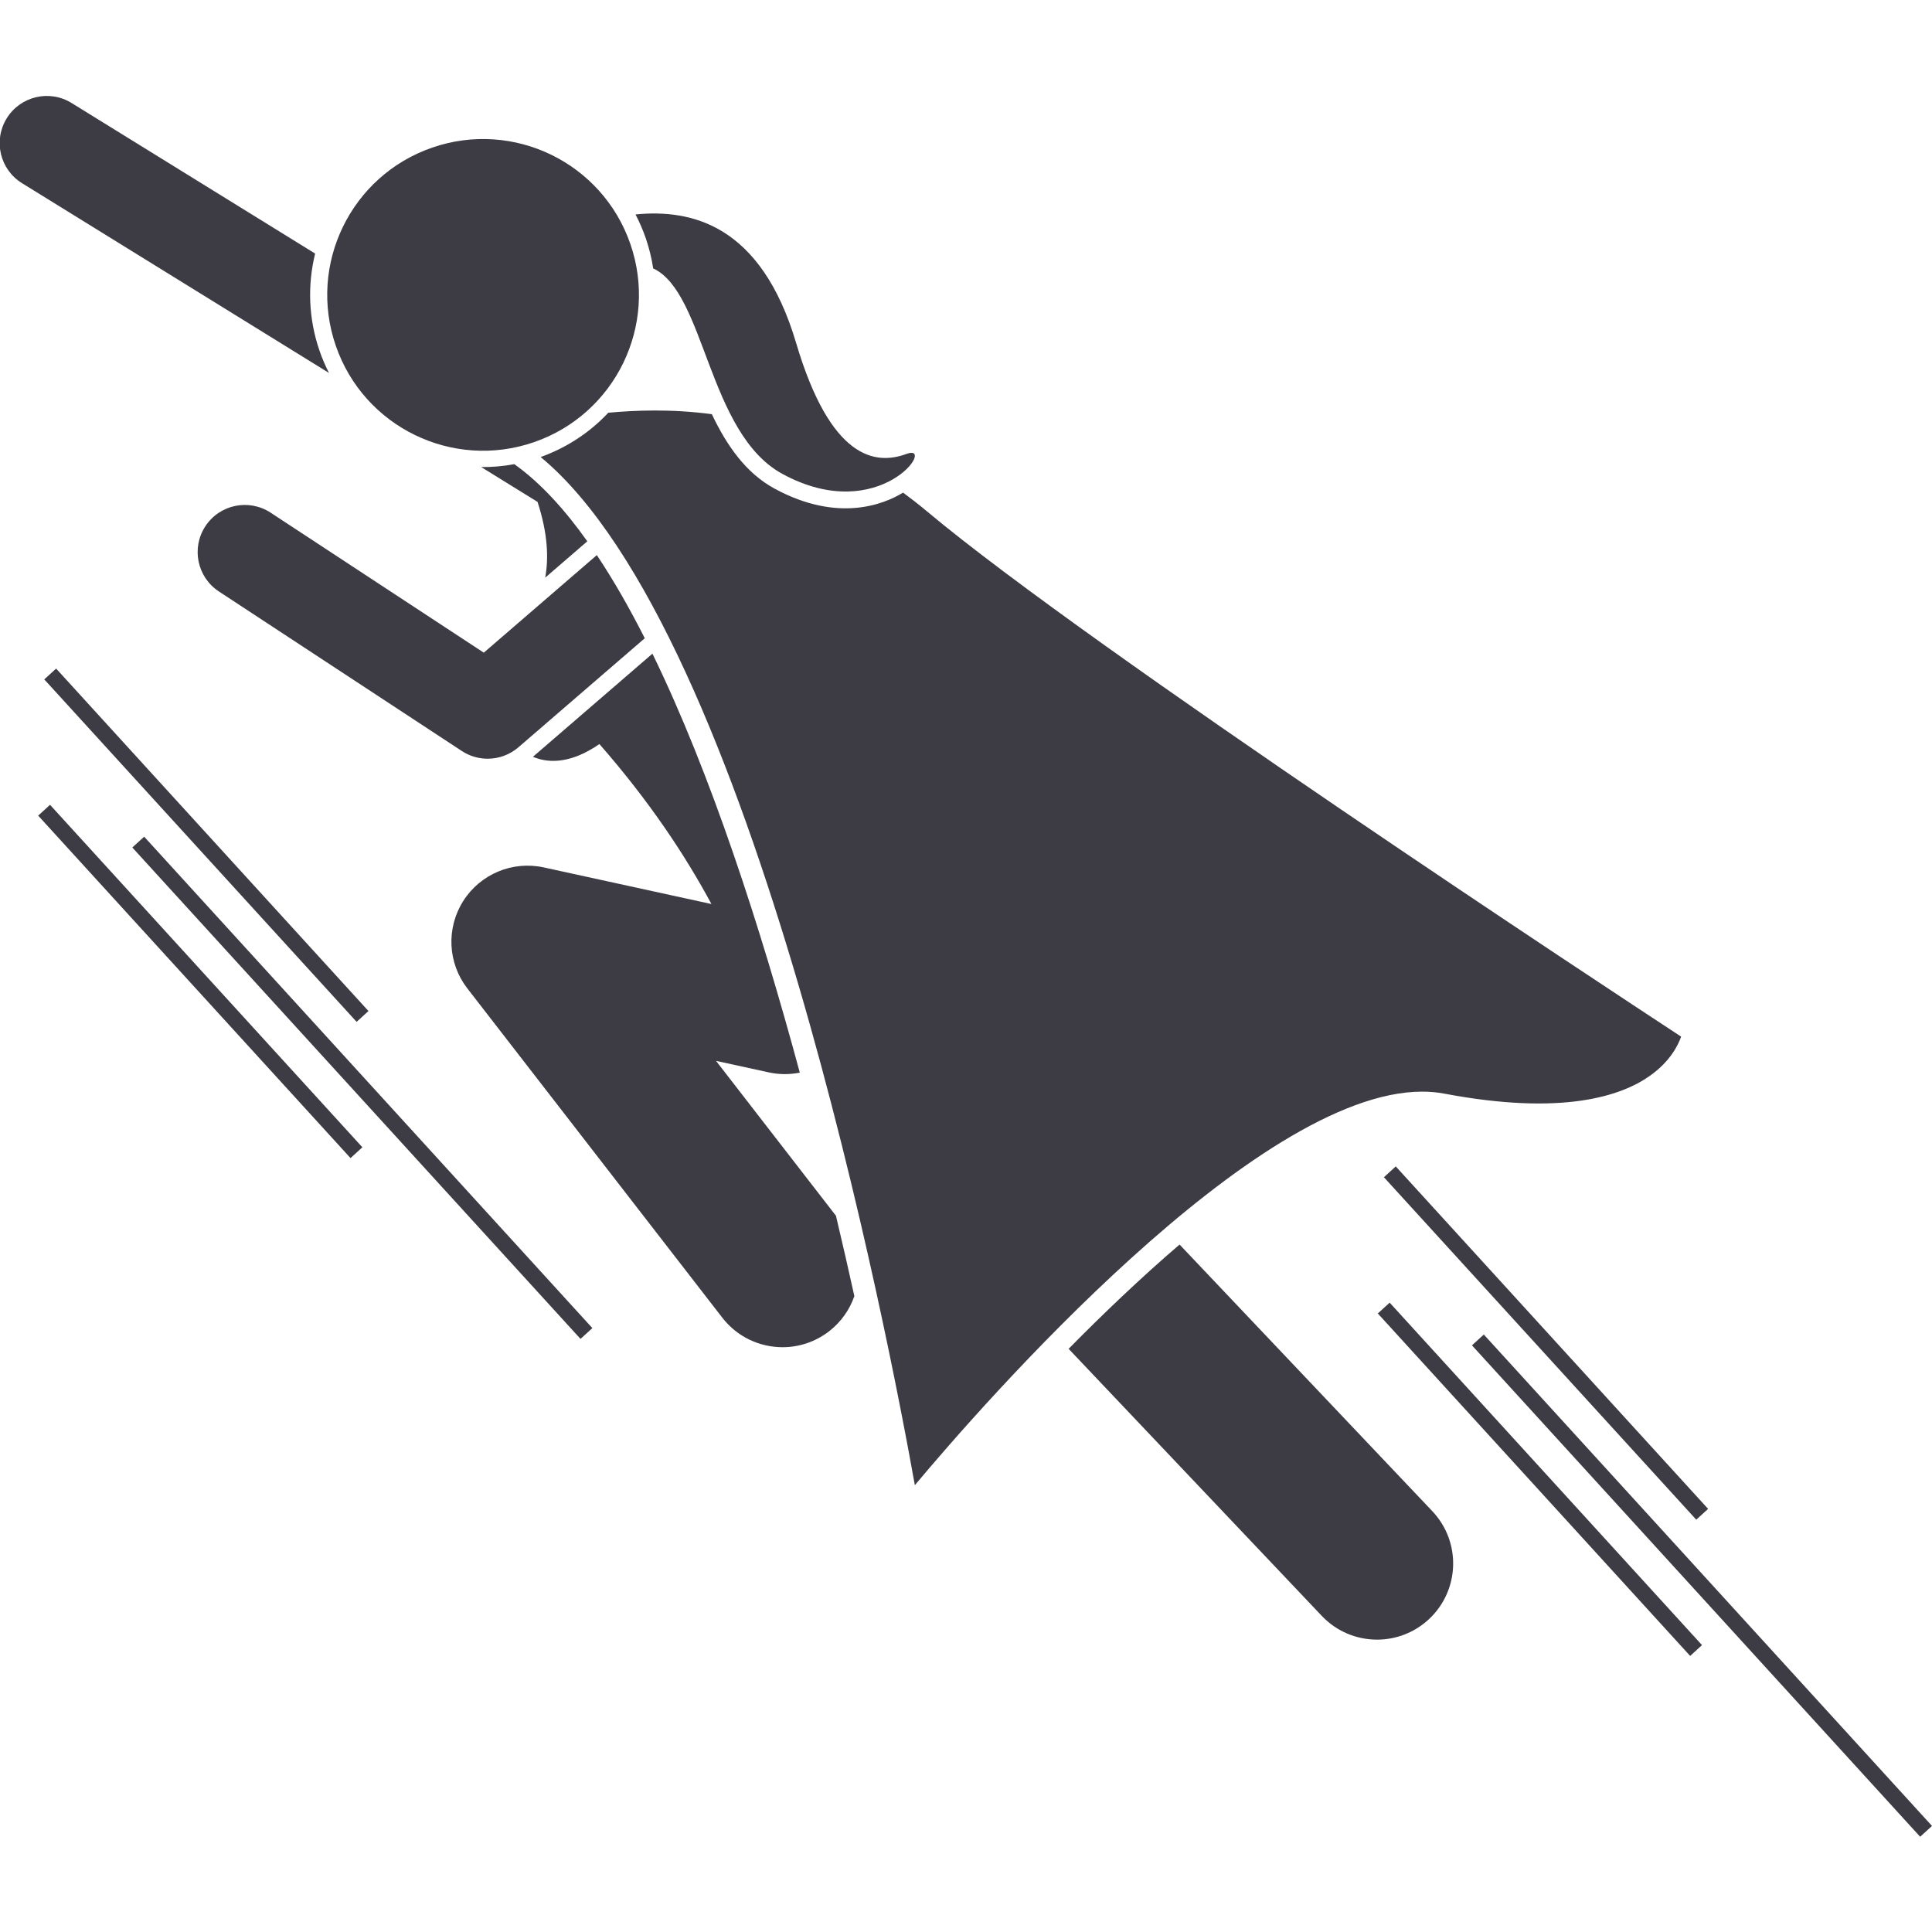
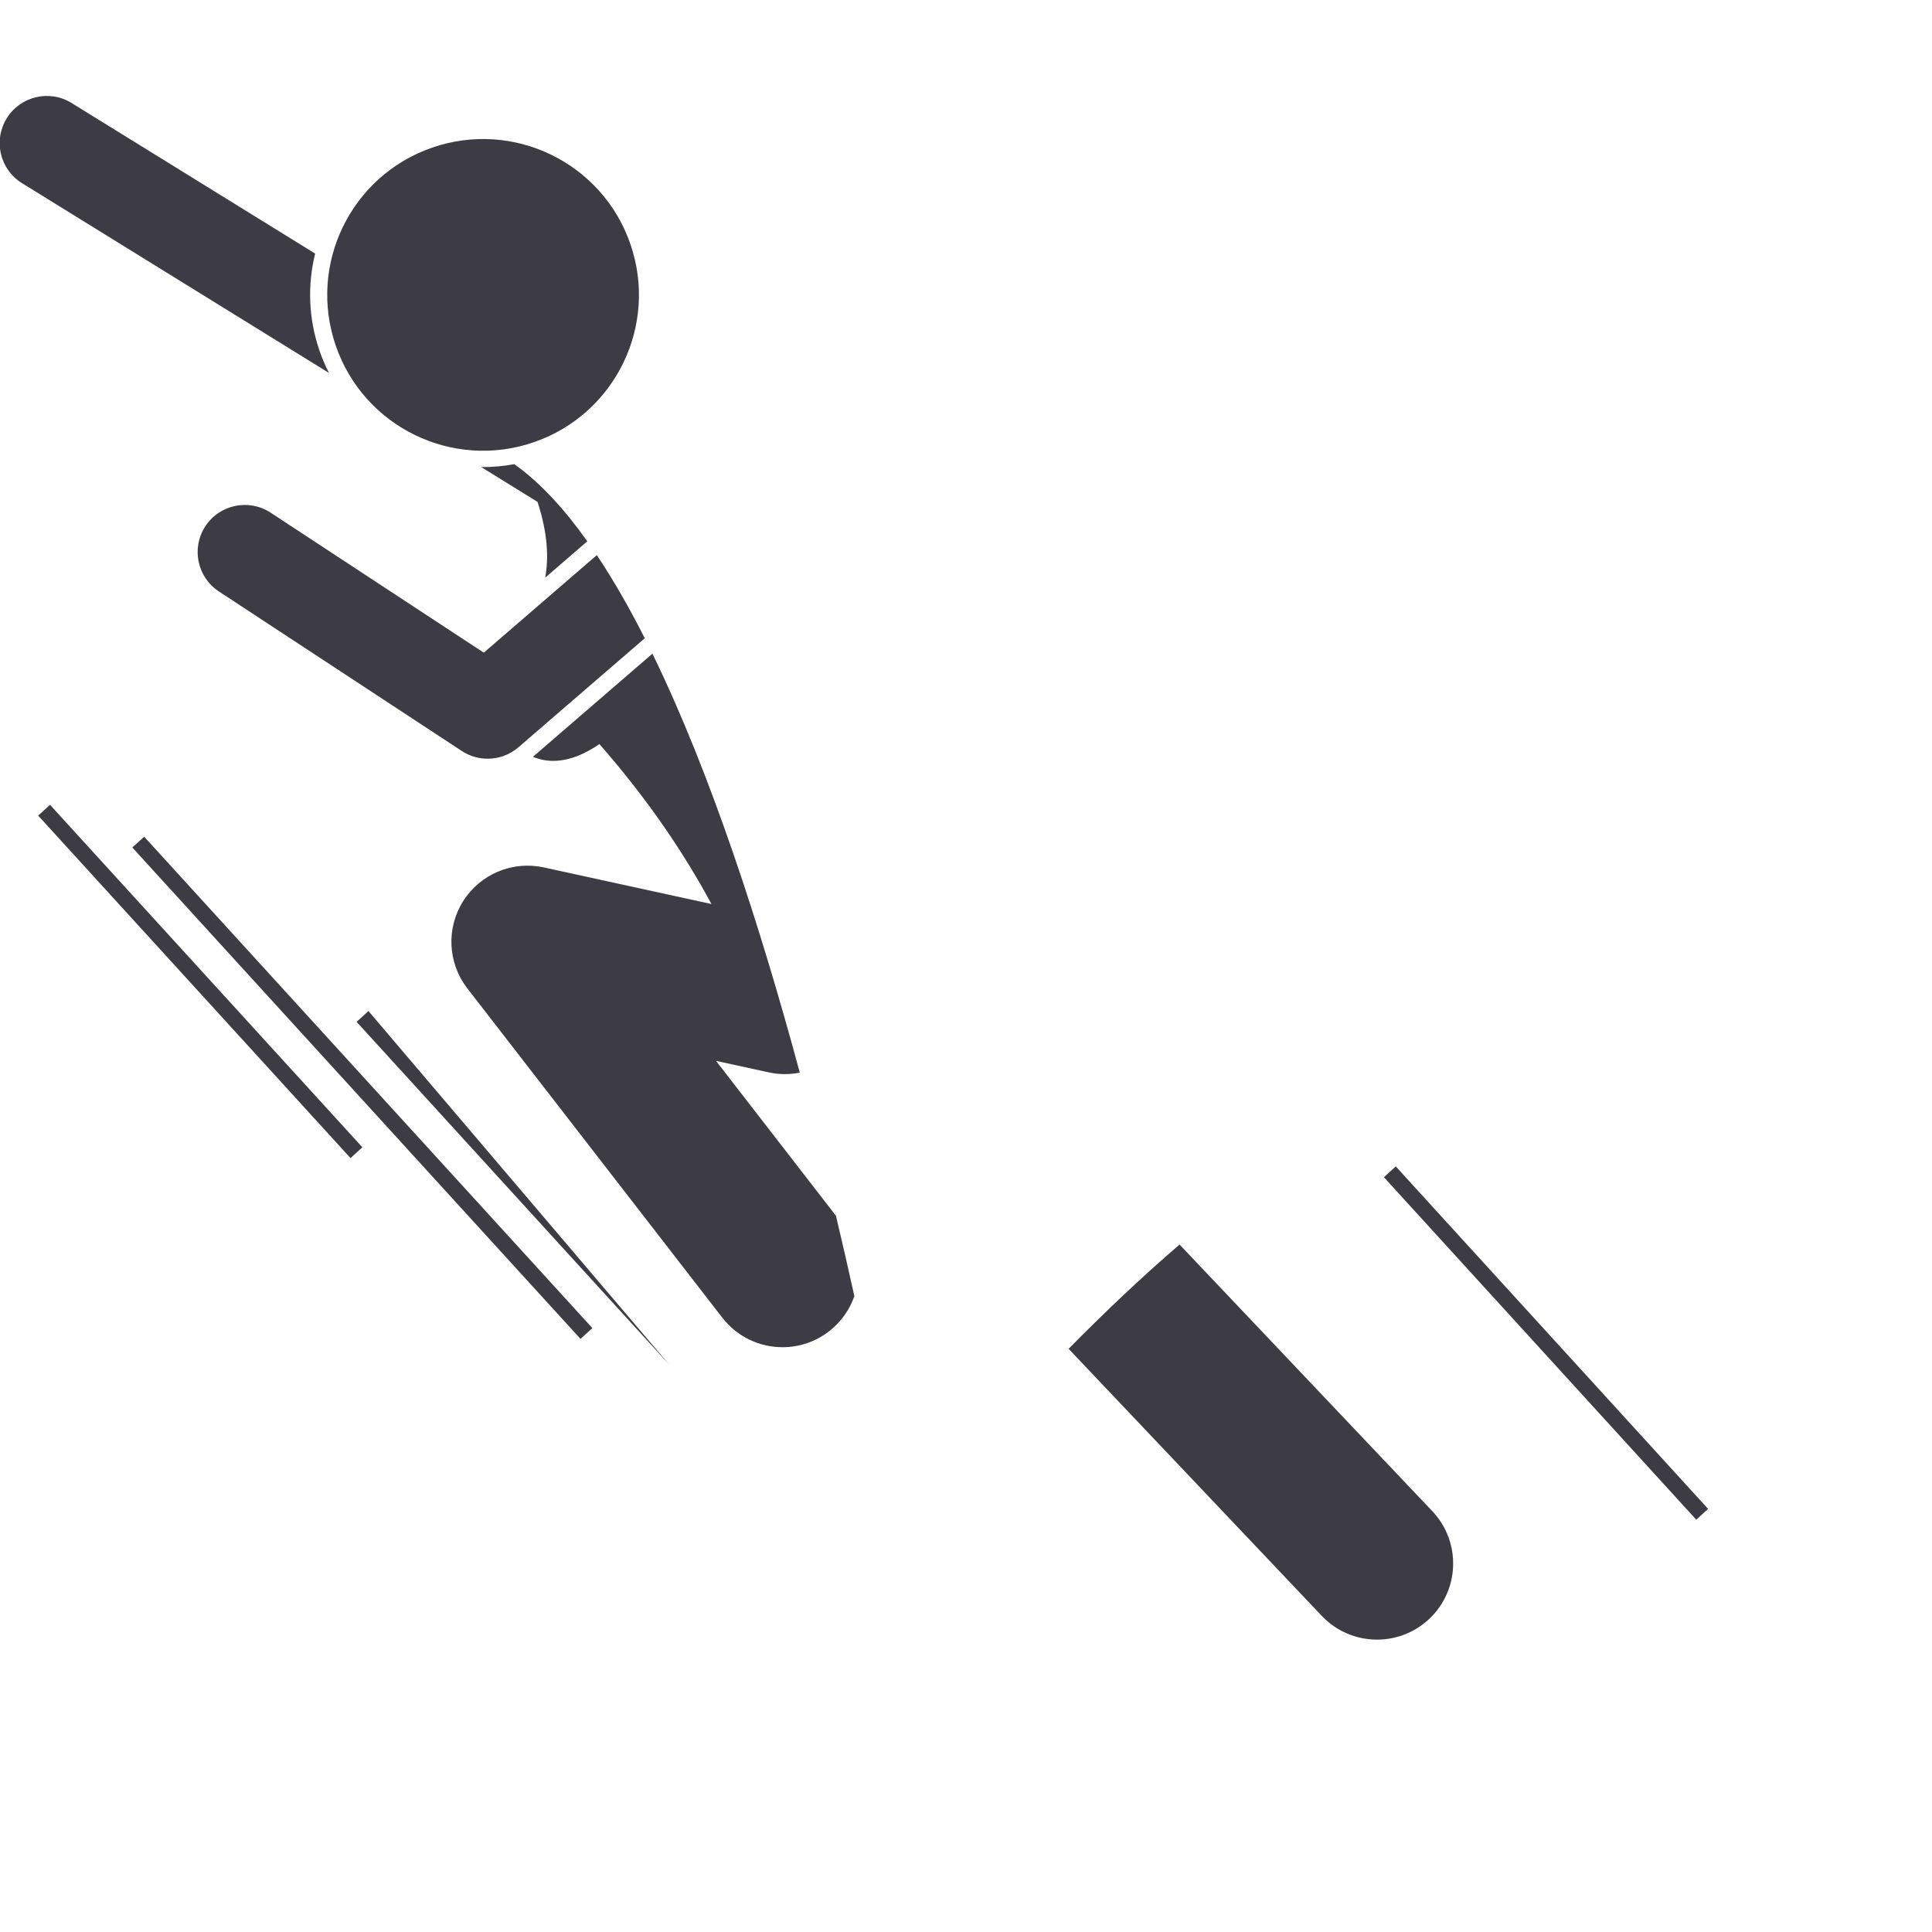
<svg xmlns="http://www.w3.org/2000/svg" id="Layer_1" height="300" viewBox="0 0 266.47 239.997" width="300" version="1.1">
  <g width="100%" height="100%" transform="matrix(-1,0,0,1,266.426,0)">
    <g>
      <path d="m103.735 158.417-34.855 36.768c-3.99 4.209-3.812 10.854.396 14.844 2.031 1.925 4.628 2.88 7.222 2.88 2.781 0 5.558-1.099 7.622-3.276l34.918-36.835c-4.735-4.803-9.951-9.793-15.303-14.381z" fill="#3d3b43" fill-opacity="1" data-original-color="#000000ff" stroke="none" stroke-opacity="1" />
      <path d="m195.126 51.049c-3.368 2.467-6.605 6.016-9.705 10.373l5.804 5.009c-.469-2.642-.389-5.969 1.06-10.444l7.771-4.804c-1.515.014-3.044-.115-4.571-.401-.123.09-.233.174-.359.267z" fill="#3d3b43" fill-opacity="1" data-original-color="#000000ff" stroke="none" stroke-opacity="1" />
      <path d="m222.352 35.151c-.367 1.062-.806 2.078-1.302 3.052l42.338-26.174c3.054-1.888 3.998-5.893 2.11-8.947-1.889-3.054-5.895-3.999-8.946-2.111l-33.591 20.766c1.057 4.297.939 8.931-.609 13.414z" fill="#3d3b43" fill-opacity="1" data-original-color="#000000ff" stroke="none" stroke-opacity="1" />
      <path d="m176.44 76.92c-8.092 16.592-14.948 37.857-20.325 57.785 1.377.275 2.831.282 4.29-.037l7.265-1.586-16.545 21.368c-.916 3.864-1.762 7.576-2.536 11.079.645 1.857 1.811 3.556 3.481 4.849 1.913 1.481 4.176 2.199 6.421 2.199 3.137-.001 6.241-1.4 8.31-4.072l35.167-45.417c2.704-3.492 2.934-8.302.575-12.036s-6.801-5.593-11.116-4.65l-23.127 5.049c3.533-6.565 8.447-14.06 15.453-22.065 3.666 2.535 6.746 2.781 9.17 1.761z" fill="#3d3b43" fill-opacity="1" data-original-color="#000000ff" stroke="none" stroke-opacity="1" />
      <path d="m184.109 63.327c-2.284 3.422-4.489 7.276-6.613 11.466l17.423 15.037c1.213 1.046 2.727 1.579 4.248 1.579 1.237 0 2.479-.352 3.567-1.067l33.5-22c3-1.971 3.835-6 1.865-9.001-1.972-3.002-6.001-3.834-9.002-1.865l-29.397 19.307z" fill="#3d3b43" fill-opacity="1" data-original-color="#000000ff" stroke="none" stroke-opacity="1" />
-       <path d="m38.896 135.166c3.975 2.804 12.115 5.501 28.325 2.436.985-.187 2.005-.276 3.055-.276 23.028 0 60.627 43.12 69.971 54.279 3.474-19.503 22.189-117.468 51.611-141.808-3.672-1.31-6.826-3.437-9.33-6.107-3.734-.34-8.644-.548-14.281.2-2.021 4.24-4.642 8.101-8.682 10.284-8.734 4.72-15.051 2.145-17.695.534-1.103.812-2.209 1.672-3.315 2.6-22.54 18.899-95.042 66.561-103.997 72.432.42 1.204 1.533 3.448 4.338 5.426z" fill="#3d3b43" fill-opacity="1" data-original-color="#000000ff" stroke="none" stroke-opacity="1" />
-       <path d="m158.472 52.15c10.351-5.593 10.653-25.033 17.862-28.365.214-1.393.548-2.785 1.023-4.163.395-1.145.871-2.24 1.416-3.282-7.68-.753-17.305 1.366-22.152 17.728-4.763 16.081-10.963 16.883-15.221 15.301s3.642 10.038 17.072 2.781z" fill="#3d3b43" fill-opacity="1" data-original-color="#000000ff" stroke="none" stroke-opacity="1" />
      <ellipse cx="199.855" cy="27.387" rx="21.5" ry="21.5" transform="matrix(.326 -.945 .945 .326 108.763 207.371)" fill="#3d3b43" fill-opacity="1" data-original-color="#000000ff" stroke="none" stroke-opacity="1" />
      <path d="m21.24 170.804h63.917v2.212h-63.917z" transform="matrix(.674 -.739 .739 .674 -109.704 95.45)" fill="#3d3b43" fill-opacity="1" data-original-color="#000000ff" stroke="none" stroke-opacity="1" />
-       <path d="m22.082 189.587h63.917v2.212h-63.917z" transform="matrix(.674 -.739 .739 .674 -123.31 102.202)" fill="#3d3b43" fill-opacity="1" data-original-color="#000000ff" stroke="none" stroke-opacity="1" />
-       <path d="m-14.155 204.249h91.715v2.212h-91.715z" transform="matrix(.674 -.739 .739 .674 -141.444 90.481)" fill="#3d3b43" fill-opacity="1" data-original-color="#000000ff" stroke="none" stroke-opacity="1" />
-       <path d="m205.906 102.138h63.917v2.212h-63.917z" transform="matrix(.674 -.739 .739 .674 1.346 209.534)" fill="#3d3b43" fill-opacity="1" data-original-color="#000000ff" stroke="none" stroke-opacity="1" />
+       <path d="m205.906 102.138v2.212h-63.917z" transform="matrix(.674 -.739 .739 .674 1.346 209.534)" fill="#3d3b43" fill-opacity="1" data-original-color="#000000ff" stroke="none" stroke-opacity="1" />
      <path d="m206.749 120.92h63.917v2.212h-63.917z" transform="matrix(.674 -.739 .739 .674 -12.263 216.289)" fill="#3d3b43" fill-opacity="1" data-original-color="#000000ff" stroke="none" stroke-opacity="1" />
      <path d="m170.512 135.583h91.715v2.212h-91.715z" transform="matrix(.674 -.739 .739 .674 -30.395 204.565)" fill="#3d3b43" fill-opacity="1" data-original-color="#000000ff" stroke="none" stroke-opacity="1" />
    </g>
  </g>
</svg>